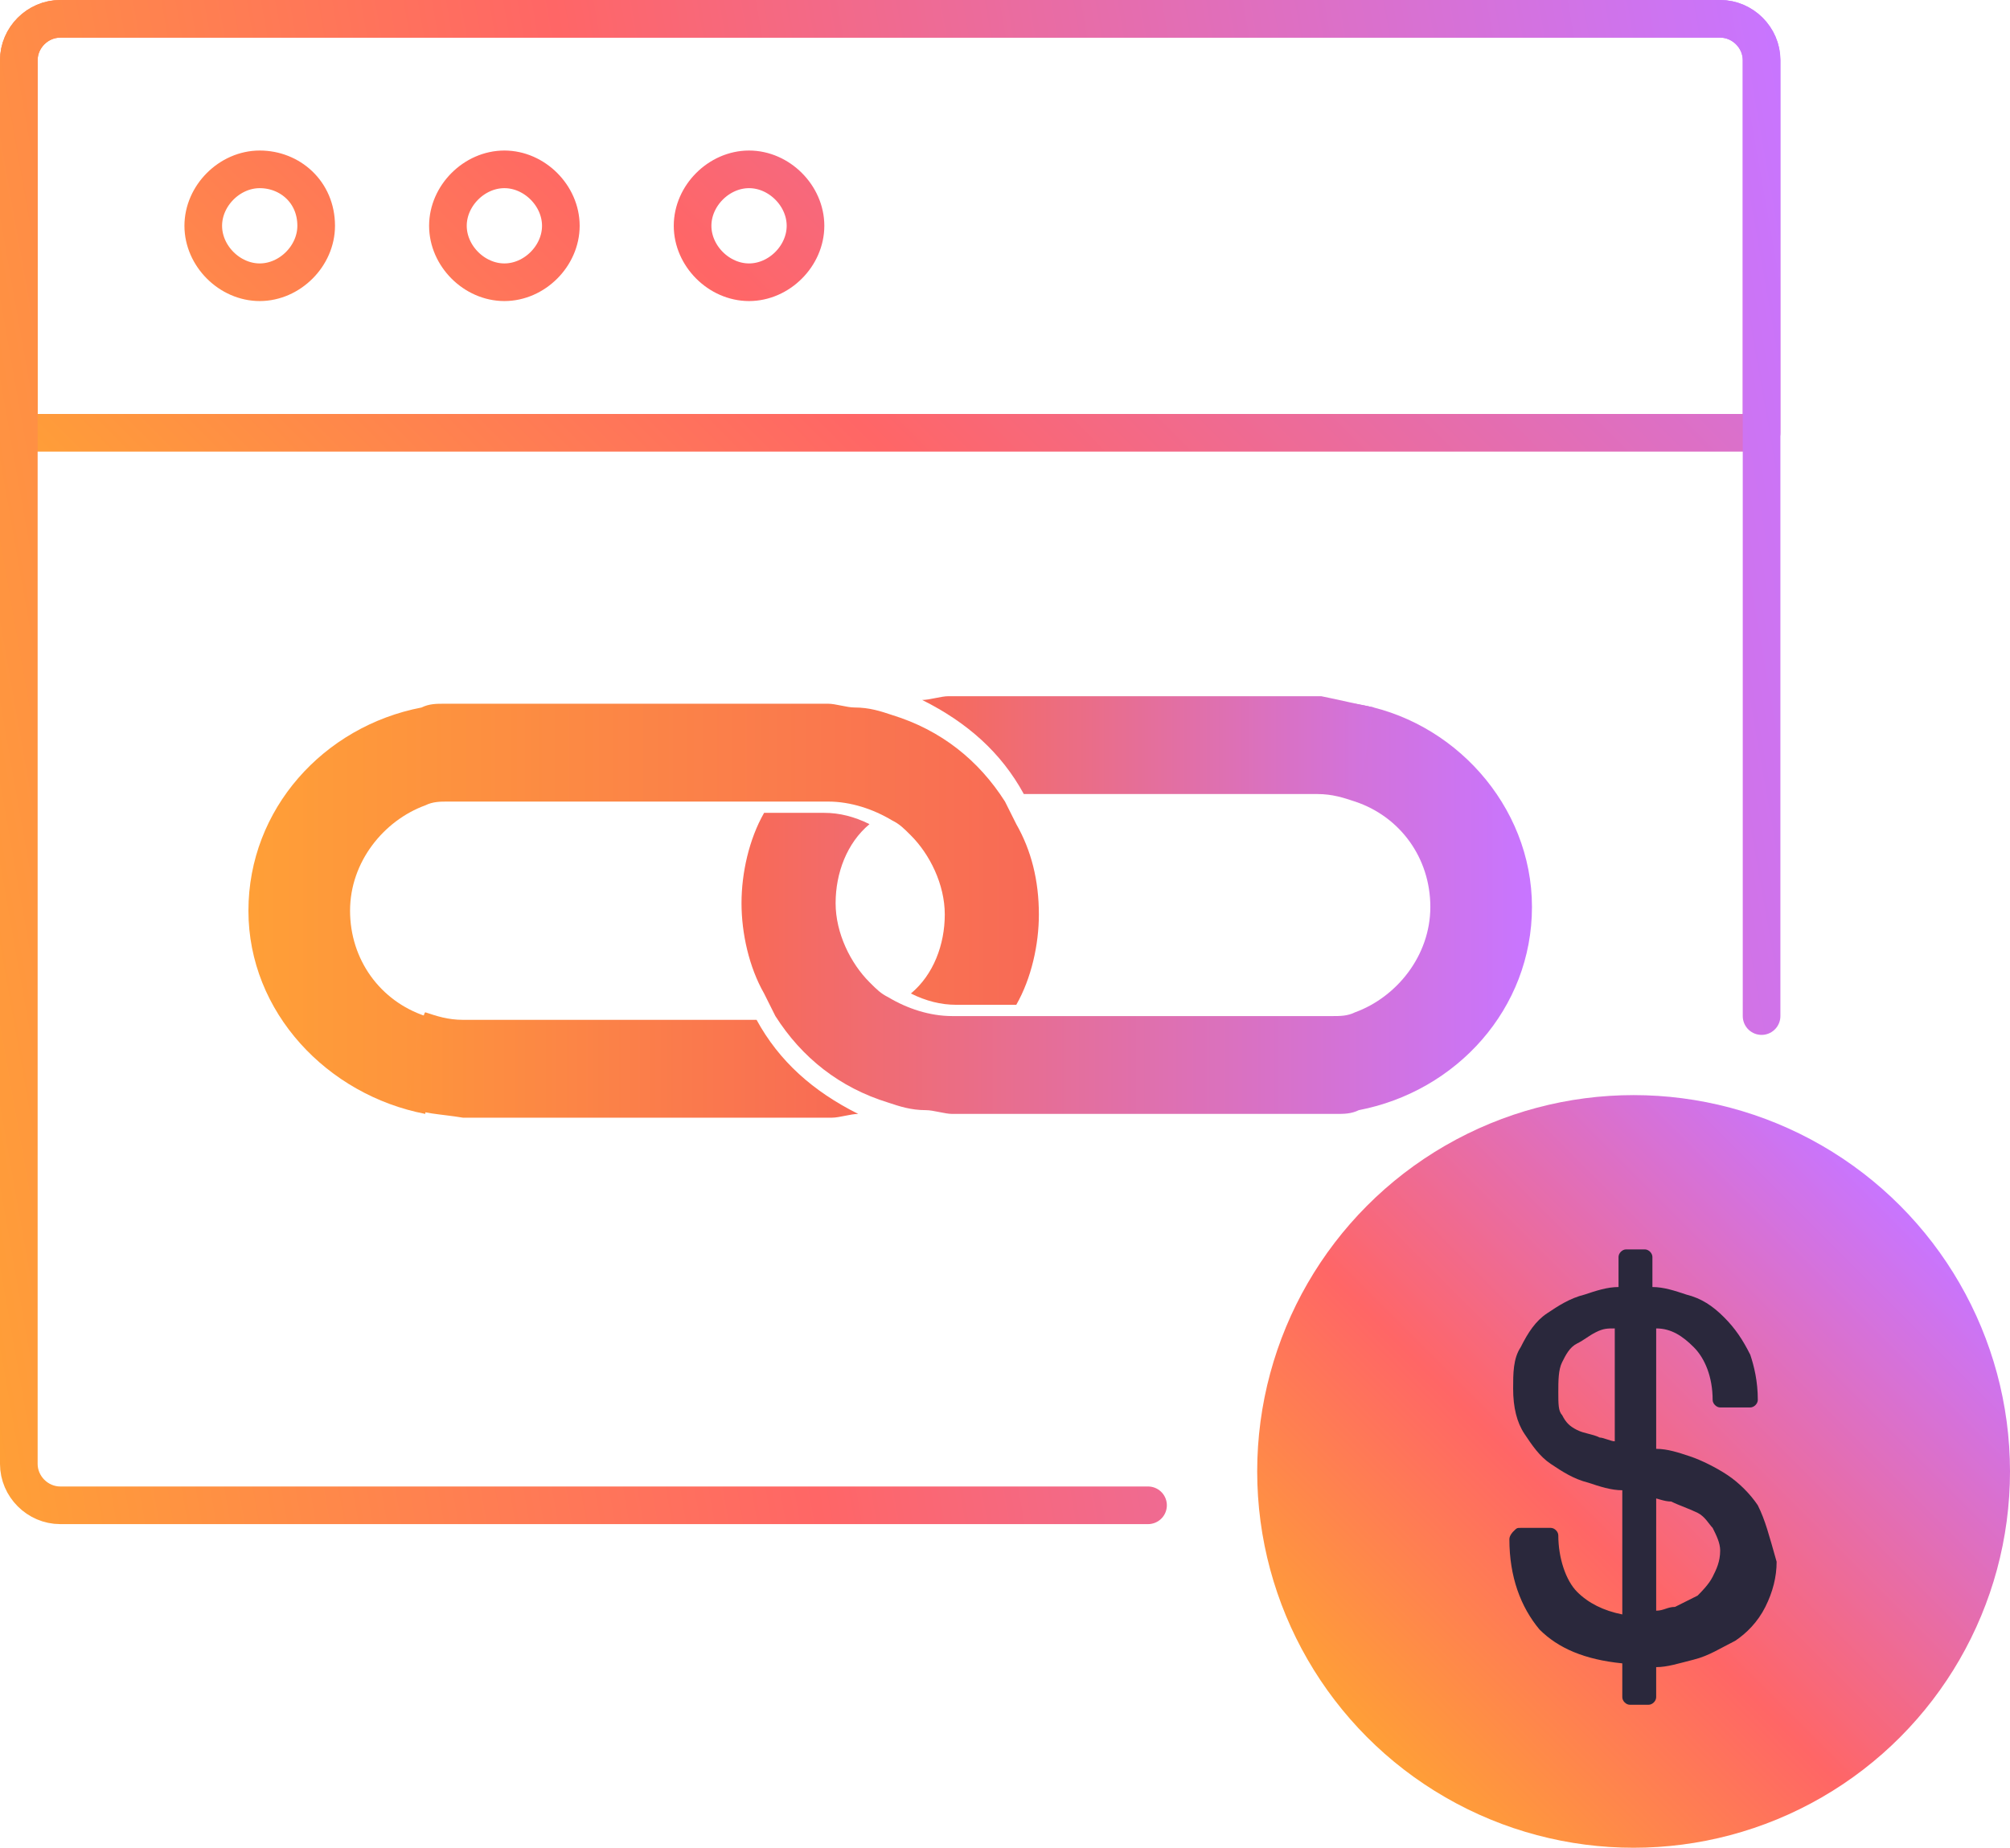
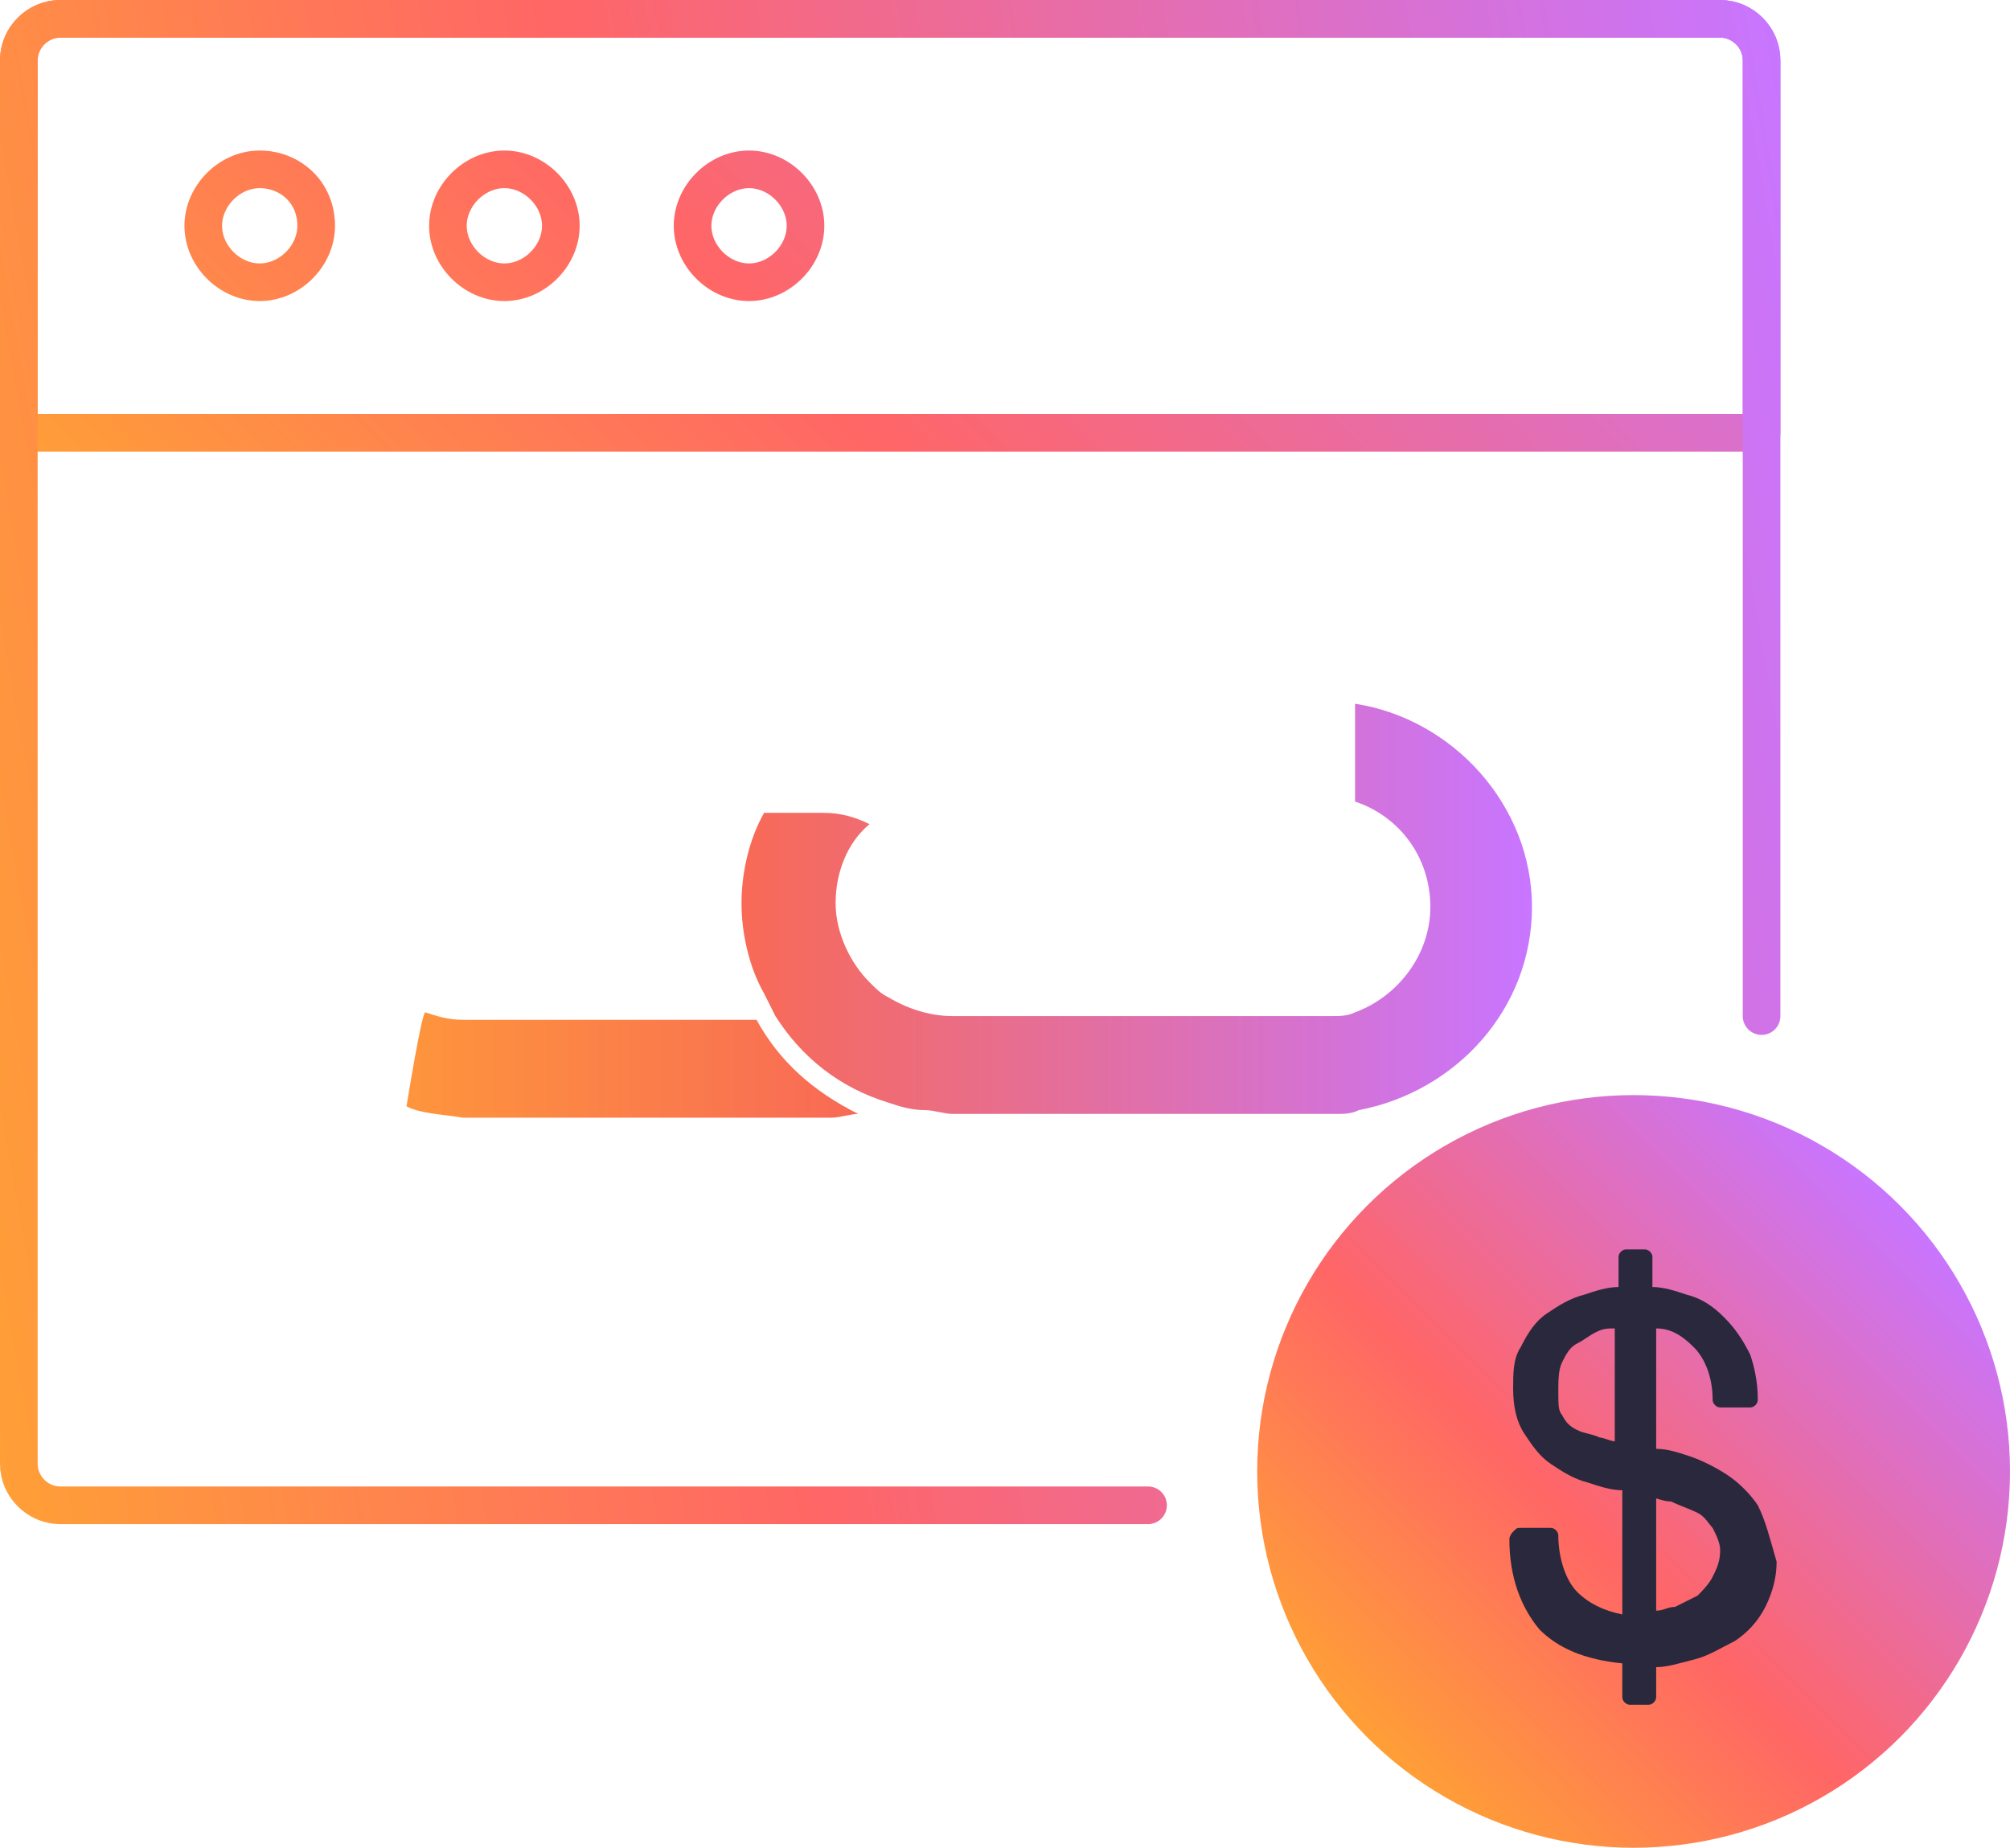
<svg xmlns="http://www.w3.org/2000/svg" version="1.1" id="Layer_1" x="0px" y="0px" viewBox="0 0 53.4 49.1" style="enable-background:new 0 0 53.4 49.1;" xml:space="preserve">
  <style type="text/css">
	.st0{fill:url(#SVGID_1_);}
	.st1{fill:#2A283C;}
	
		.st2{fill:none;stroke:url(#SVGID_00000065032120982598955590000000962171868400821120_);stroke-linecap:round;stroke-linejoin:round;stroke-miterlimit:10;}
	.st3{fill:url(#SVGID_00000009551954527485005390000003351603255774907524_);}
	.st4{fill:url(#SVGID_00000044144492108545022020000006272321271490986429_);}
	.st5{fill:url(#SVGID_00000176759894007808657950000006271085756405754302_);}
	.st6{fill:url(#SVGID_00000037694252817913405300000006433034502384653441_);}
	
		.st7{fill:none;stroke:url(#SVGID_00000135661476931227837870000002626146975211124611_);stroke-linecap:round;stroke-linejoin:round;stroke-miterlimit:10;}
</style>
  <g id="ICONS">
    <linearGradient id="SVGID_1_" gradientUnits="userSpaceOnUse" x1="36.329" y1="5.829" x2="50.471" y2="19.971" gradientTransform="matrix(1 0 0 -1 0 52)">
      <stop offset="0" style="stop-color:#FF9F37" />
      <stop offset="0.4" style="stop-color:#FF6666" />
      <stop offset="1" style="stop-color:#C875FF" />
    </linearGradient>
    <circle class="st0" cx="43.4" cy="39.1" r="10" />
    <path class="st1" d="M46.7,40c-0.2-0.3-0.5-0.6-0.8-0.8s-0.7-0.4-1-0.5s-0.6-0.2-0.9-0.2v-3.2c0.4,0,0.7,0.2,1,0.5s0.5,0.8,0.5,1.4   c0,0.1,0.1,0.2,0.2,0.2h0.8c0.1,0,0.2-0.1,0.2-0.2c0-0.5-0.1-0.9-0.2-1.2c-0.2-0.4-0.4-0.7-0.7-1s-0.6-0.5-1-0.6   c-0.3-0.1-0.6-0.2-0.9-0.2v-0.8c0-0.1-0.1-0.2-0.2-0.2h-0.5c-0.1,0-0.2,0.1-0.2,0.2v0.8c-0.3,0-0.6,0.1-0.9,0.2   c-0.4,0.1-0.7,0.3-1,0.5s-0.5,0.5-0.7,0.9c-0.2,0.3-0.2,0.7-0.2,1.1c0,0.5,0.1,0.9,0.3,1.2s0.4,0.6,0.7,0.8s0.6,0.4,1,0.5   c0.3,0.1,0.6,0.2,0.9,0.2v3.3c-0.5-0.1-0.9-0.3-1.2-0.6s-0.5-0.9-0.5-1.5c0-0.1-0.1-0.2-0.2-0.2h-0.8c-0.1,0-0.1,0-0.2,0.1   c0,0-0.1,0.1-0.1,0.2c0,1,0.3,1.8,0.8,2.4c0.5,0.5,1.2,0.8,2.2,0.9v0.9c0,0.1,0.1,0.2,0.2,0.2h0.5c0.1,0,0.2-0.1,0.2-0.2v-0.8   c0.3,0,0.6-0.1,1-0.2c0.4-0.1,0.7-0.3,1.1-0.5c0.3-0.2,0.6-0.5,0.8-0.9s0.3-0.8,0.3-1.2C47,40.8,46.9,40.4,46.7,40z M43.9,39.8   c0.1,0,0.3,0.1,0.5,0.1c0.2,0.1,0.5,0.2,0.7,0.3s0.3,0.3,0.4,0.4c0.1,0.2,0.2,0.4,0.2,0.6c0,0.3-0.1,0.5-0.2,0.7   c-0.1,0.2-0.3,0.4-0.4,0.5c-0.2,0.1-0.4,0.2-0.6,0.3l0,0c-0.2,0-0.3,0.1-0.5,0.1v-3H43.9z M42.9,35.3v3c-0.1,0-0.3-0.1-0.4-0.1   c-0.2-0.1-0.4-0.1-0.6-0.2c-0.2-0.1-0.3-0.2-0.4-0.4c-0.1-0.1-0.1-0.3-0.1-0.6s0-0.6,0.1-0.8s0.2-0.4,0.4-0.5s0.3-0.2,0.5-0.3   C42.6,35.3,42.7,35.3,42.9,35.3z" />
    <g>
      <linearGradient id="SVGID_00000120546201162349847960000001970071090992418442_" gradientUnits="userSpaceOnUse" x1="9.178" y1="31.203" x2="38.164" y2="60.189" gradientTransform="matrix(1 0 0 -1 0 52)">
        <stop offset="0" style="stop-color:#FF9F37" />
        <stop offset="0.4" style="stop-color:#FF6666" />
        <stop offset="1" style="stop-color:#C875FF" />
      </linearGradient>
      <path style="fill:none;stroke:url(#SVGID_00000120546201162349847960000001970071090992418442_);stroke-linecap:round;stroke-linejoin:round;stroke-miterlimit:10;" d="    M45.7,0.5H1.6C1,0.5,0.5,1,0.5,1.6v9.9h46.3V1.6C46.8,1,46.3,0.5,45.7,0.5z M6.9,7.5C6.1,7.5,5.4,6.8,5.4,6s0.7-1.5,1.5-1.5    S8.4,5.1,8.4,6C8.4,6.8,7.7,7.5,6.9,7.5z M13.4,7.5c-0.8,0-1.5-0.7-1.5-1.5s0.7-1.5,1.5-1.5s1.5,0.7,1.5,1.5S14.2,7.5,13.4,7.5z     M19.9,7.5c-0.8,0-1.5-0.7-1.5-1.5s0.7-1.5,1.5-1.5s1.5,0.7,1.5,1.5S20.7,7.5,19.9,7.5z" />
      <g>
        <g>
          <linearGradient id="SVGID_00000041278959605275292030000001062068509031073415_" gradientUnits="userSpaceOnUse" x1="19.764" y1="27.85" x2="40.586" y2="27.85" gradientTransform="matrix(1 0 0 -1 0 52)">
            <stop offset="0" style="stop-color:#F86A56" />
            <stop offset="1" style="stop-color:#C875FF" />
          </linearGradient>
          <path style="fill:url(#SVGID_00000041278959605275292030000001062068509031073415_);" d="M36,18.7v2.6c1.2,0.4,2,1.5,2,2.8      s-0.9,2.4-2,2.8C35.8,27,35.6,27,35.4,27c-0.1,0-0.3,0-0.4,0h-3.8h-0.6h-3.4h-0.6h-1.3c-0.6,0-1.2-0.2-1.7-0.5      c-0.2-0.1-0.3-0.2-0.5-0.4c-0.5-0.5-0.9-1.3-0.9-2.1c0-0.8,0.3-1.6,0.9-2.1c-0.4-0.2-0.8-0.3-1.2-0.3h-1.6      c-0.4,0.7-0.6,1.6-0.6,2.4s0.2,1.7,0.6,2.4c0.1,0.2,0.2,0.4,0.3,0.6c0.7,1.1,1.7,1.9,3,2.3c0.3,0.1,0.6,0.2,1,0.2      c0.2,0,0.5,0.1,0.7,0.1h5.4h0.6h3.8c0.1,0,0.3,0,0.4,0c0.2,0,0.4,0,0.6-0.1c2.6-0.5,4.6-2.7,4.6-5.4S38.6,19.1,36,18.7z" />
          <linearGradient id="SVGID_00000110433638706469400120000002105615543360220800_" gradientUnits="userSpaceOnUse" x1="24.588" y1="32.1" x2="36.493" y2="32.1" gradientTransform="matrix(1 0 0 -1 0 52)">
            <stop offset="0" style="stop-color:#F86A56" />
            <stop offset="1" style="stop-color:#D173E0" />
          </linearGradient>
-           <path style="fill:url(#SVGID_00000110433638706469400120000002105615543360220800_);" d="M36.5,18.8c0,0-0.4,2.5-0.5,2.5      c-0.3-0.1-0.6-0.2-1-0.2h-7.8c-0.6-1.1-1.5-1.9-2.7-2.5c0.2,0,0.5-0.1,0.7-0.1H30h0.7h4.4C35.6,18.6,36,18.7,36.5,18.8z" />
        </g>
        <g>
          <linearGradient id="SVGID_00000142874251403649444490000000705123930749049276_" gradientUnits="userSpaceOnUse" x1="6.679" y1="27.85" x2="27.502" y2="27.85" gradientTransform="matrix(1 0 0 -1 0 52)">
            <stop offset="0" style="stop-color:#FF9F37" />
            <stop offset="1" style="stop-color:#F86A56" />
          </linearGradient>
-           <path style="fill:url(#SVGID_00000142874251403649444490000000705123930749049276_);" d="M11.3,29.6V27c-1.2-0.4-2-1.5-2-2.8      s0.9-2.4,2-2.8c0.2-0.1,0.4-0.1,0.6-0.1c0.1,0,0.3,0,0.4,0H16h0.6H20h0.6H22c0.6,0,1.2,0.2,1.7,0.5c0.2,0.1,0.3,0.2,0.5,0.4      c0.5,0.5,0.9,1.3,0.9,2.1c0,0.8-0.3,1.6-0.9,2.1c0.4,0.2,0.8,0.3,1.2,0.3H27c0.4-0.7,0.6-1.6,0.6-2.4c0-0.9-0.2-1.7-0.6-2.4      c-0.1-0.2-0.2-0.4-0.3-0.6c-0.7-1.1-1.7-1.9-3-2.3c-0.3-0.1-0.6-0.2-1-0.2c-0.2,0-0.5-0.1-0.7-0.1h-5.4H16h-3.8      c-0.1,0-0.3,0-0.4,0c-0.2,0-0.4,0-0.6,0.1c-2.6,0.5-4.6,2.7-4.6,5.4S8.7,29.1,11.3,29.6z" />
          <linearGradient id="SVGID_00000041992090638585456770000000292653794134762386_" gradientUnits="userSpaceOnUse" x1="10.772" y1="23.7" x2="22.678" y2="23.7" gradientTransform="matrix(1 0 0 -1 0 52)">
            <stop offset="0" style="stop-color:#FE953C" />
            <stop offset="1" style="stop-color:#F86A56" />
          </linearGradient>
          <path style="fill:url(#SVGID_00000041992090638585456770000000292653794134762386_);" d="M10.8,29.4c0,0,0.4-2.5,0.5-2.5      c0.3,0.1,0.6,0.2,1,0.2h7.8c0.6,1.1,1.5,1.9,2.7,2.5c-0.2,0-0.5,0.1-0.7,0.1h-4.7h-0.7h-4.4C11.7,29.6,11.2,29.6,10.8,29.4z" />
        </g>
      </g>
      <linearGradient id="SVGID_00000160902698274544627330000000378662435284293271_" gradientUnits="userSpaceOnUse" x1="-2.73" y1="28.447" x2="49.569" y2="37.669" gradientTransform="matrix(1 0 0 -1 0 52)">
        <stop offset="0" style="stop-color:#FF9F37" />
        <stop offset="0.4" style="stop-color:#FF6666" />
        <stop offset="1" style="stop-color:#C875FF" />
      </linearGradient>
      <path style="fill:none;stroke:url(#SVGID_00000160902698274544627330000000378662435284293271_);stroke-linecap:round;stroke-linejoin:round;stroke-miterlimit:10;" d="    M30.5,40H1.6c-0.6,0-1.1-0.5-1.1-1.1V1.6C0.5,1,1,0.5,1.6,0.5h44.1c0.6,0,1.1,0.5,1.1,1.1V27" />
    </g>
  </g>
</svg>